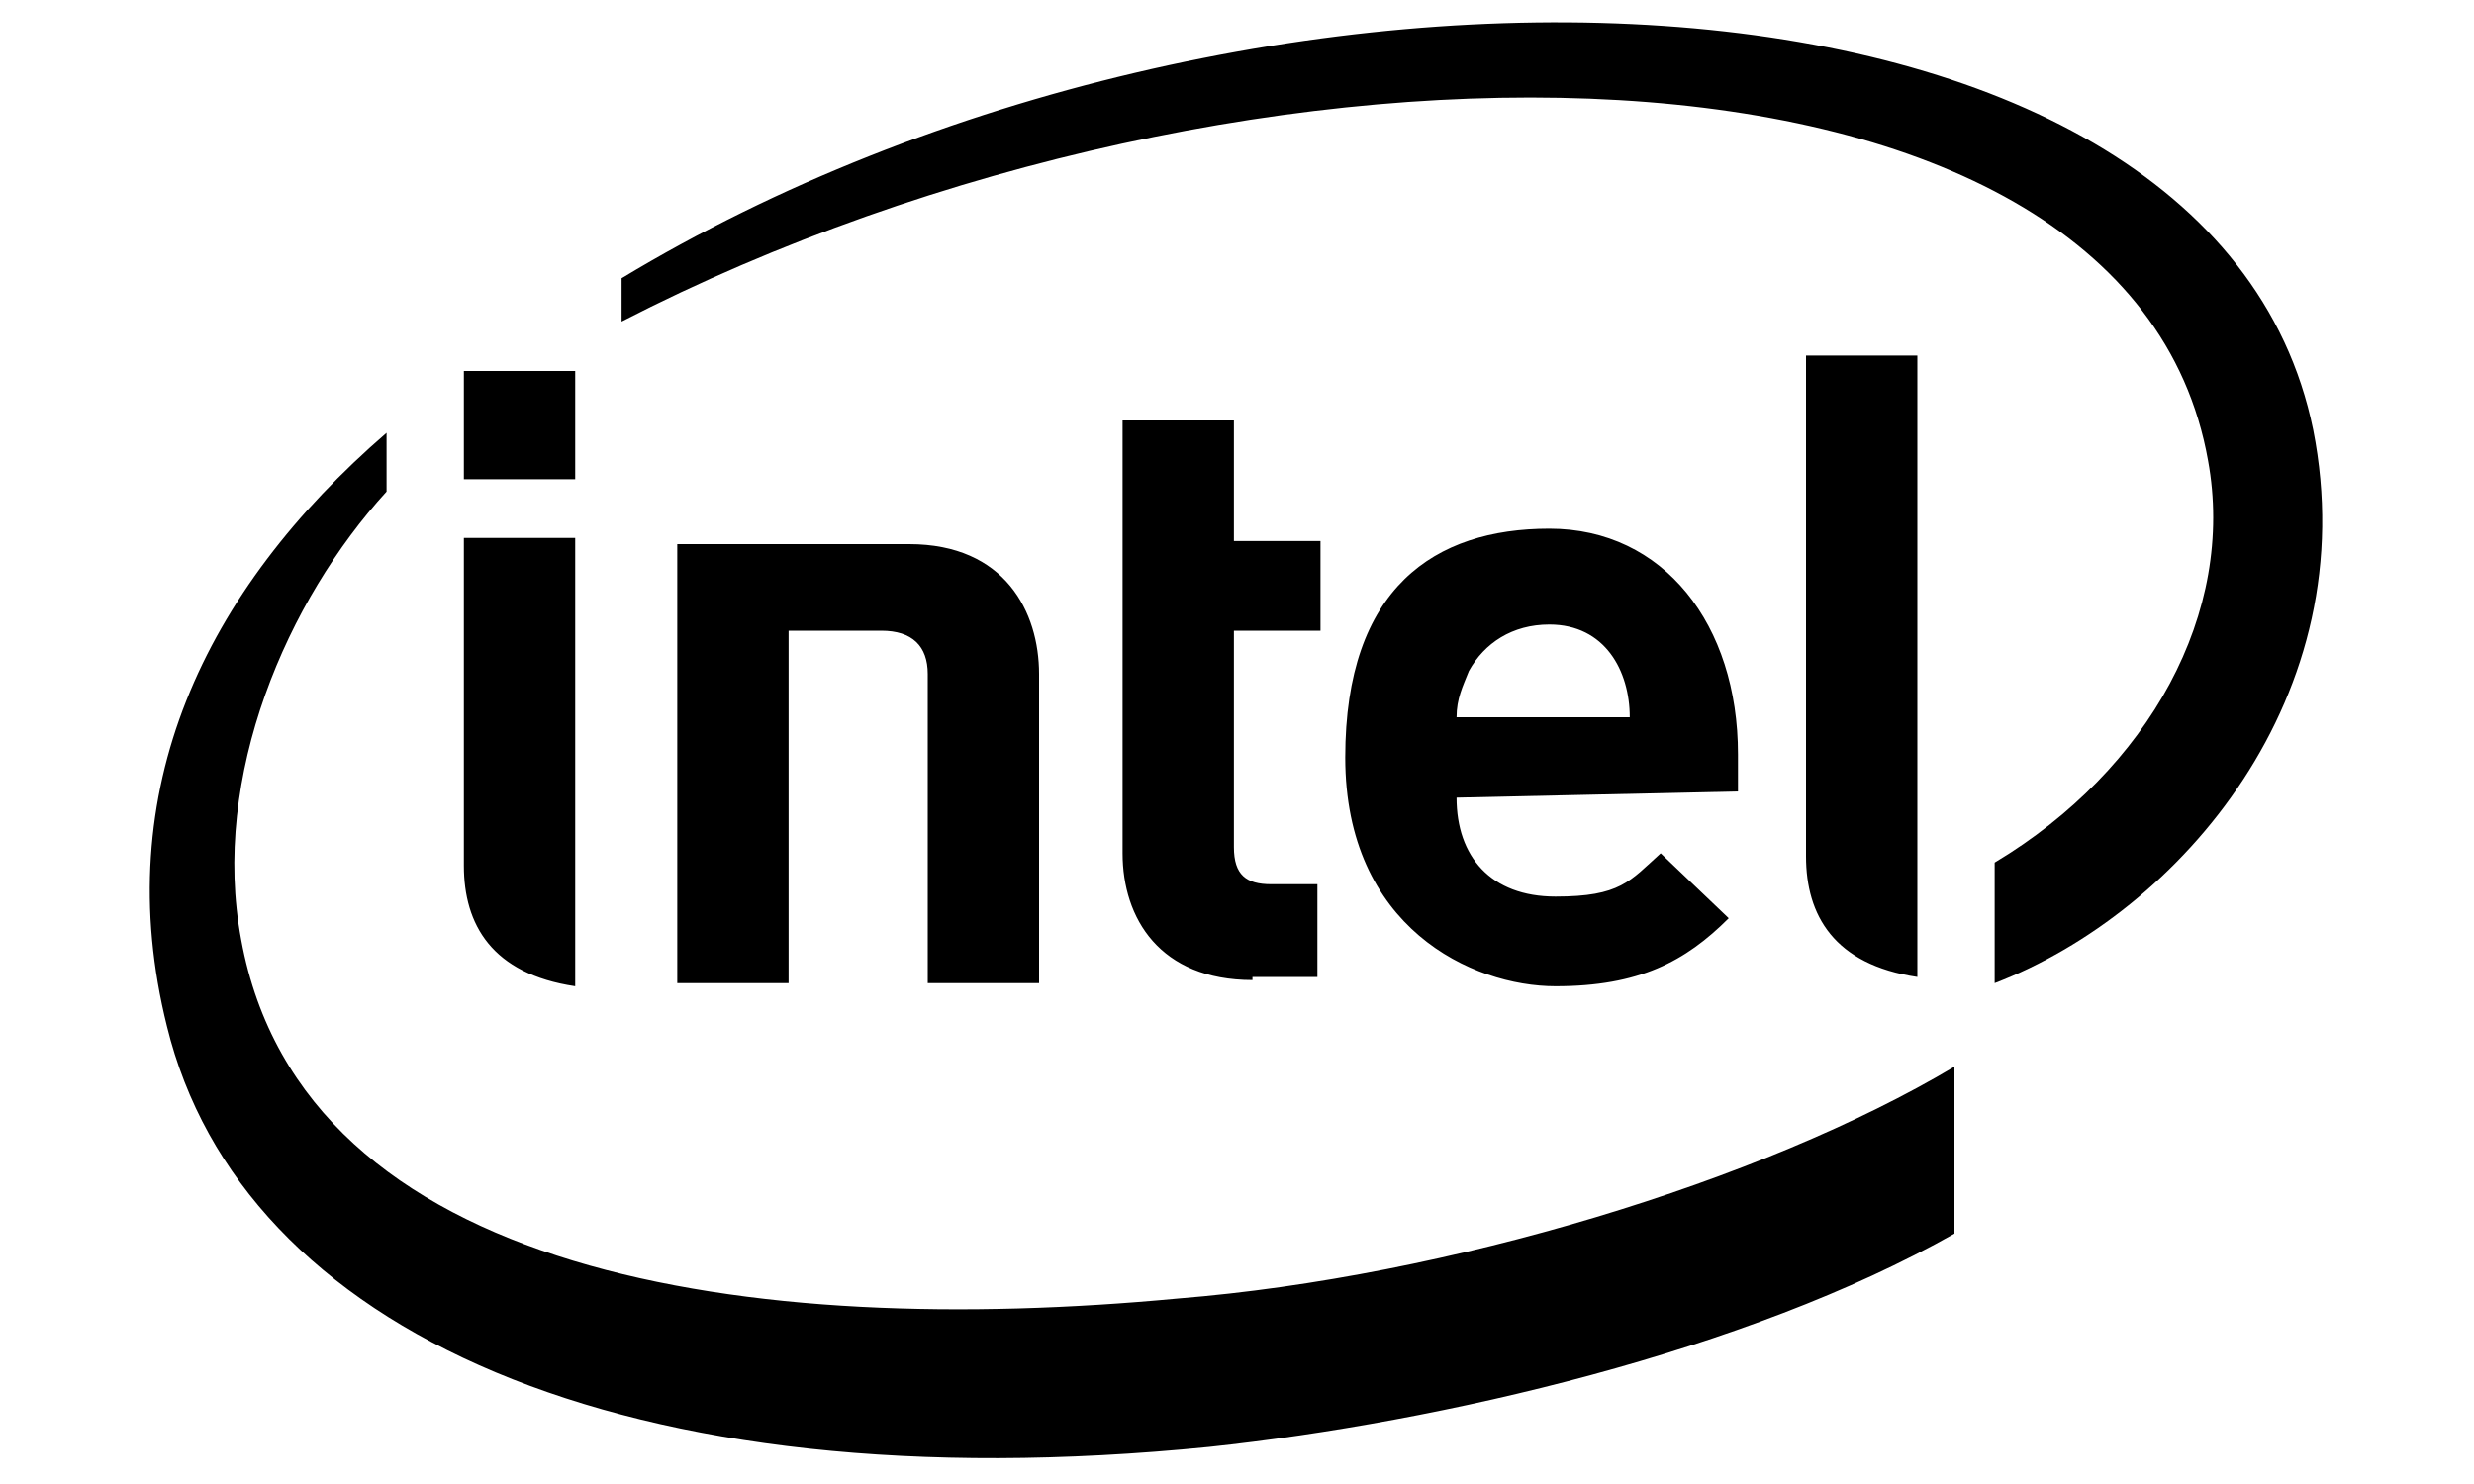
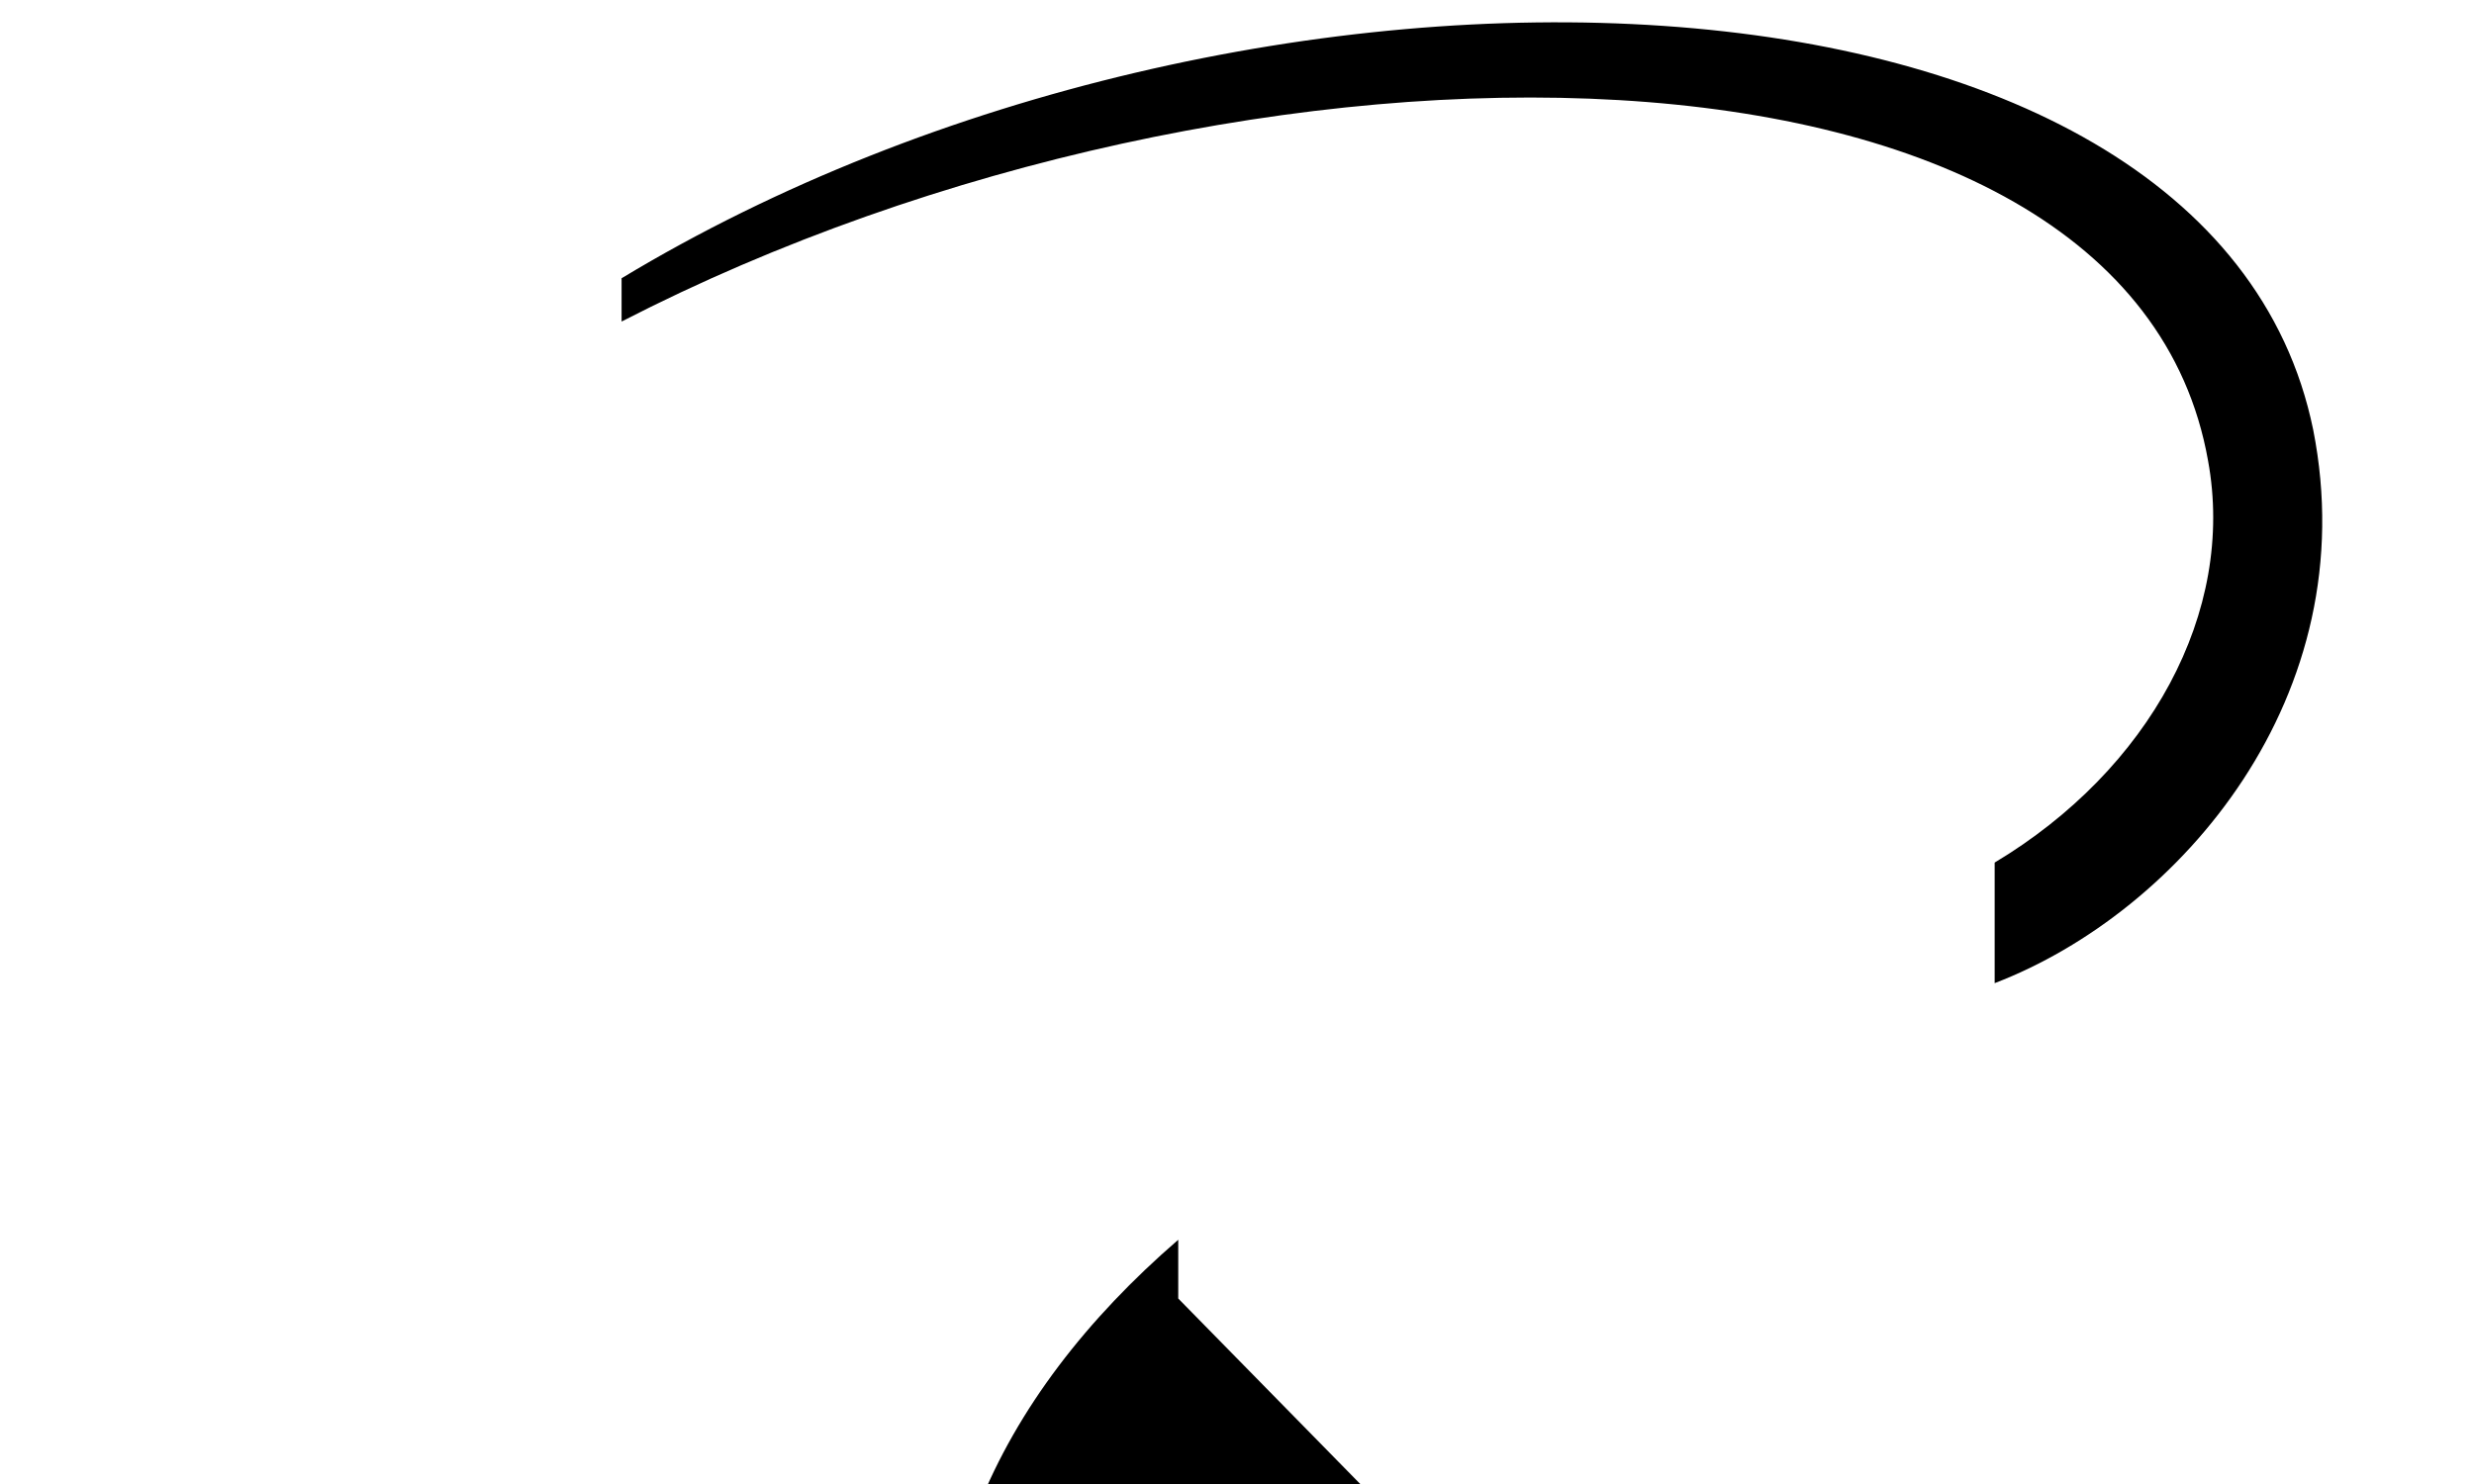
<svg xmlns="http://www.w3.org/2000/svg" id="Layer_1" version="1.1" viewBox="0 0 80 48">
-   <path d="M38.1,42c-13.8,1.3-28.3-.7-30.3-11.6-1-5.3,1.5-11,4.7-14.5v-1.9c-5.9,5.1-9,11.6-7.1,19.2,2.4,9.8,14.7,15.5,33.7,13.6,7.5-.8,17.4-3.1,24.1-6.9v-5.4c-6.2,3.7-16.4,6.8-25.1,7.5h0ZM74.8,13.9C71.5-2.2,40.3-3.2,20.1,9v1.4C40.3,0,68.8.2,71.4,14.9c.9,4.9-1.9,10-6.9,13v3.9c6-2.3,12-9.3,10.3-17.9h0Z" />
-   <path d="M62,11.5h-3.6v16.2c0,1.9.9,3.5,3.6,3.9V11.5h0ZM18.6,17.4h-3.6v10.6c0,1.9.9,3.5,3.6,3.9v-14.5h0ZM15,12h3.6v3.5h-3.6v-3.5ZM40.5,31.7c-3,0-4.2-2-4.2-4.1v-14h3.6v3.9h2.8v2.9h-2.8v7c0,.9.4,1.2,1.2,1.2h1.5v3h-2.1M47.1,25.8c0,1.9,1.1,3.2,3.2,3.2s2.4-.5,3.4-1.4l2.2,2.1c-1.4,1.4-2.9,2.2-5.6,2.2s-6.8-1.9-6.8-7.4,2.9-7.4,6.6-7.4,6.1,3.1,6.1,7.3v1.2l-9.1.2M50.1,20.2c-1.2,0-2.1.6-2.6,1.5-.2.5-.4.9-.4,1.5h5.6c0-1.5-.8-3-2.6-3ZM28.5,20.4c1,0,1.5.5,1.5,1.4v10h3.6v-10c0-2-1.1-4.2-4.2-4.2h-7.5v14.2h3.6v-11.4h3Z" />
+   <path d="M38.1,42v-1.9c-5.9,5.1-9,11.6-7.1,19.2,2.4,9.8,14.7,15.5,33.7,13.6,7.5-.8,17.4-3.1,24.1-6.9v-5.4c-6.2,3.7-16.4,6.8-25.1,7.5h0ZM74.8,13.9C71.5-2.2,40.3-3.2,20.1,9v1.4C40.3,0,68.8.2,71.4,14.9c.9,4.9-1.9,10-6.9,13v3.9c6-2.3,12-9.3,10.3-17.9h0Z" />
</svg>